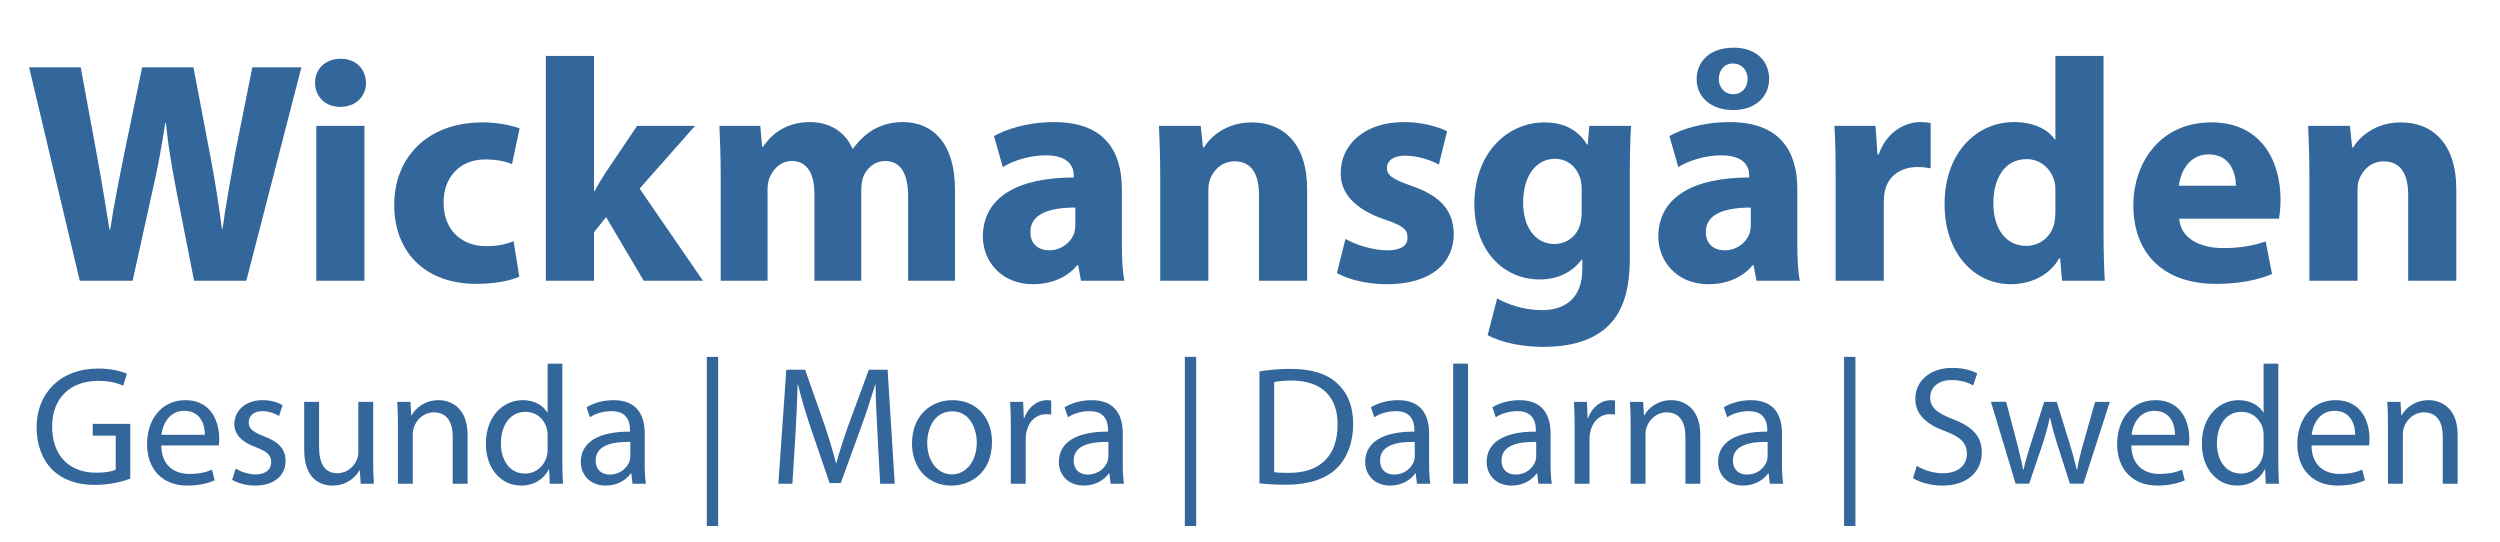
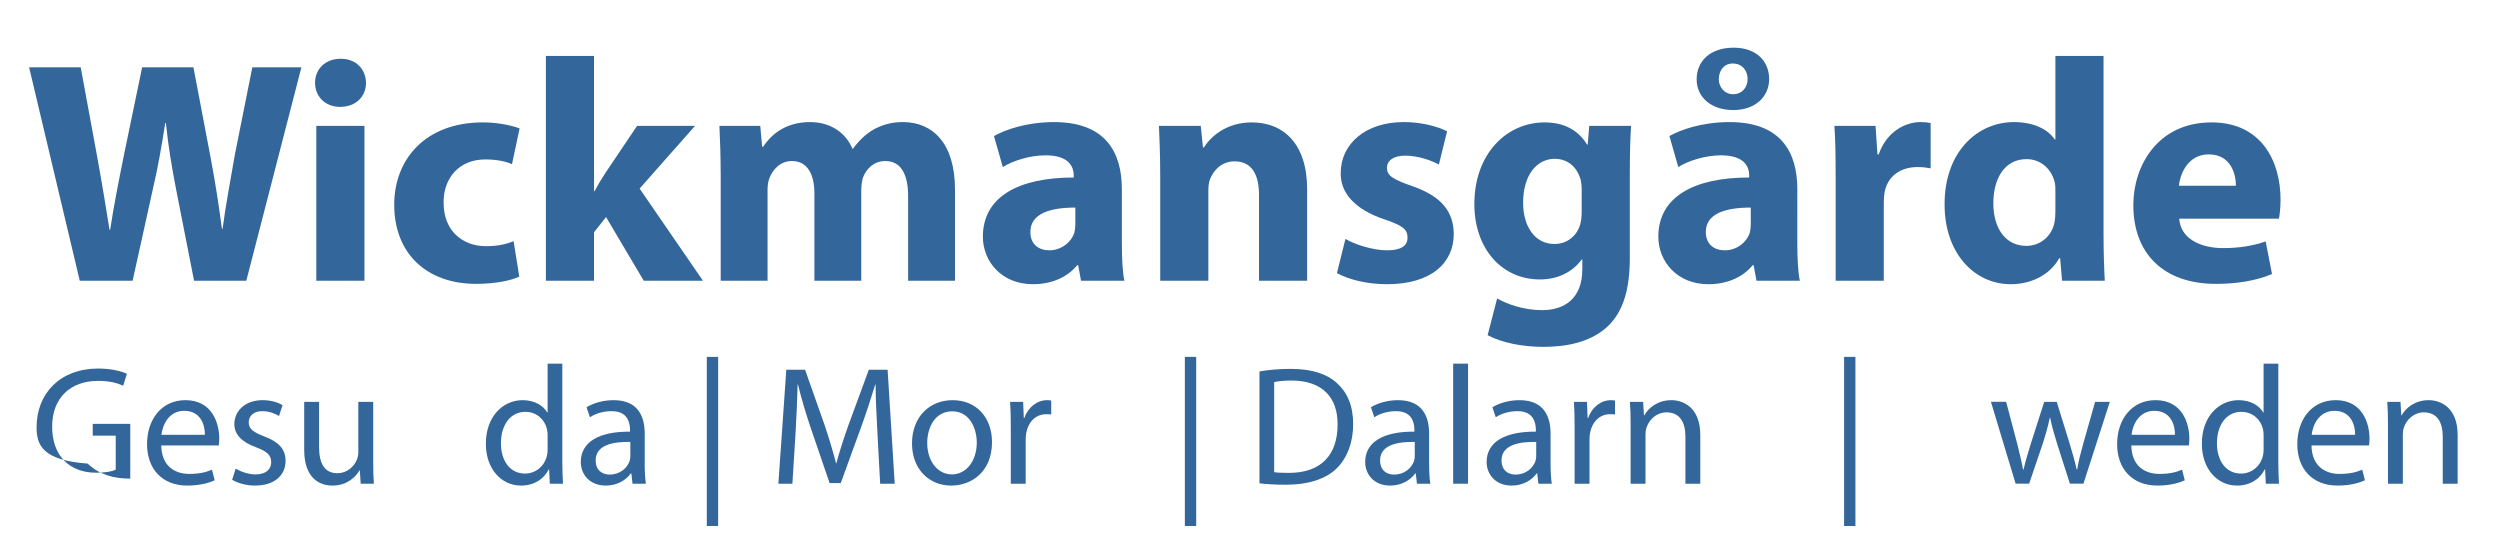
<svg xmlns="http://www.w3.org/2000/svg" version="1.1" id="Layer_1" x="0px" y="0px" width="300px" height="65px" viewBox="0 0 300 65" enable-background="new 0 0 300 65" xml:space="preserve">
  <g>
    <path fill="#33669A" d="M9.571,33.686L3.492,8.077h6.193l1.938,10.524c0.57,3.078,1.102,6.383,1.52,8.967h0.076   c0.418-2.773,1.026-5.851,1.672-9.042l2.166-10.449h6.155l2.052,10.791c0.57,3.001,0.988,5.737,1.368,8.587h0.076   c0.38-2.85,0.95-5.851,1.481-8.929l2.09-10.449h5.889l-6.611,25.609h-6.27l-2.166-11.019c-0.494-2.583-0.912-4.977-1.216-7.903   H19.83c-0.456,2.888-0.874,5.319-1.482,7.903l-2.432,11.019H9.571z" />
    <path fill="#33669A" d="M43.923,9.938c0,1.596-1.178,2.888-3.115,2.888c-1.824,0-3.002-1.292-3.002-2.888   c0-1.634,1.216-2.888,3.078-2.888S43.885,8.305,43.923,9.938z M37.958,33.686v-18.58h5.775v18.58H37.958z" />
    <path fill="#33669A" d="M62.313,33.191c-1.026,0.494-2.964,0.873-5.167,0.873c-6.003,0-9.84-3.685-9.84-9.498   c0-5.433,3.723-9.878,10.638-9.878c1.52,0,3.192,0.266,4.408,0.722l-0.912,4.293c-0.684-0.304-1.71-0.57-3.229-0.57   c-3.04,0-5.015,2.166-4.977,5.205c0,3.381,2.279,5.205,5.091,5.205c1.368,0,2.432-0.228,3.306-0.608L62.313,33.191z" />
    <path fill="#33669A" d="M71.282,22.933h0.076c0.418-0.798,0.874-1.558,1.33-2.242l3.762-5.585h6.953l-6.649,7.523l7.599,11.057   h-7.105l-4.521-7.637l-1.444,1.824v5.813h-5.775V6.709h5.775V22.933z" />
    <path fill="#33669A" d="M86.482,21.033c0-2.317-0.076-4.255-0.152-5.927h4.901l0.228,2.507h0.114   c0.798-1.216,2.47-2.963,5.624-2.963c2.432,0,4.293,1.254,5.091,3.191h0.076c0.722-0.988,1.52-1.748,2.432-2.28   c1.026-0.57,2.166-0.912,3.534-0.912c3.571,0,6.269,2.508,6.269,8.093v10.943h-5.623V23.579c0-2.698-0.874-4.255-2.736-4.255   c-1.368,0-2.28,0.912-2.698,2.014c-0.114,0.418-0.19,0.988-0.19,1.482v10.867h-5.623V23.237c0-2.318-0.836-3.914-2.698-3.914   c-1.481,0-2.355,1.14-2.697,2.052c-0.19,0.456-0.228,0.988-0.228,1.481v10.829h-5.623V21.033z" />
    <path fill="#33669A" d="M134.625,29.202c0,1.748,0.076,3.458,0.304,4.484h-5.206l-0.342-1.862h-0.114   c-1.216,1.481-3.116,2.28-5.319,2.28c-3.762,0-6.003-2.736-6.003-5.7c0-4.825,4.331-7.105,10.904-7.105v-0.228   c0-1.026-0.532-2.432-3.382-2.432c-1.899,0-3.913,0.646-5.129,1.406l-1.064-3.723c1.292-0.722,3.837-1.672,7.219-1.672   c6.193,0,8.131,3.647,8.131,8.055V29.202z M129.041,24.908c-3.04,0-5.396,0.722-5.396,2.926c0,1.482,0.988,2.204,2.28,2.204   c1.406,0,2.622-0.95,3.001-2.128c0.076-0.304,0.114-0.646,0.114-0.988V24.908z" />
    <path fill="#33669A" d="M139.226,21.033c0-2.317-0.076-4.255-0.152-5.927h5.016l0.266,2.583h0.114   c0.76-1.216,2.622-3.001,5.737-3.001c3.8,0,6.649,2.545,6.649,8.017v10.981h-5.775V23.389c0-2.394-0.836-4.027-2.926-4.027   c-1.596,0-2.545,1.102-2.963,2.166c-0.152,0.38-0.19,0.912-0.19,1.444v10.715h-5.775V21.033z" />
    <path fill="#33669A" d="M161.455,28.67c1.064,0.646,3.268,1.368,4.978,1.368c1.748,0,2.47-0.57,2.47-1.52   c0-0.988-0.57-1.444-2.697-2.166c-3.876-1.292-5.357-3.381-5.319-5.585c0-3.496,2.963-6.117,7.561-6.117   c2.166,0,4.065,0.532,5.205,1.102l-0.987,3.99c-0.836-0.456-2.47-1.064-4.027-1.064c-1.406,0-2.204,0.57-2.204,1.482   c0,0.912,0.722,1.368,3.002,2.166c3.533,1.216,4.977,3.04,5.015,5.737c0,3.495-2.697,6.042-8.017,6.042   c-2.432,0-4.598-0.57-6.003-1.331L161.455,28.67z" />
    <path fill="#33669A" d="M195.577,30.987c0,3.571-0.722,6.497-2.85,8.358c-2.014,1.748-4.787,2.279-7.523,2.279   c-2.469,0-5.015-0.492-6.687-1.404l1.14-4.408c1.178,0.684,3.191,1.406,5.396,1.406c2.735,0,4.825-1.443,4.825-4.901V31.14h-0.076   c-1.102,1.52-2.888,2.394-5.015,2.394c-4.598,0-7.865-3.724-7.865-9.043c0-6.003,3.837-9.802,8.435-9.802   c2.546,0,4.142,1.102,5.092,2.66h0.075l0.19-2.242h5.015c-0.075,1.216-0.151,2.773-0.151,5.547V30.987z M189.802,22.667   c0-0.342-0.038-0.722-0.114-1.063c-0.418-1.52-1.52-2.546-3.115-2.546c-2.128,0-3.8,1.9-3.8,5.281c0,2.773,1.368,4.939,3.762,4.939   c1.52,0,2.698-0.988,3.078-2.318c0.151-0.456,0.189-1.064,0.189-1.558V22.667z" />
    <path fill="#33669A" d="M215.679,29.202c0,1.748,0.076,3.458,0.304,4.484h-5.205l-0.342-1.862h-0.114   c-1.216,1.481-3.115,2.28-5.319,2.28c-3.761,0-6.003-2.736-6.003-5.7c0-4.825,4.332-7.105,10.904-7.105v-0.228   c0-1.026-0.531-2.432-3.381-2.432c-1.9,0-3.914,0.646-5.13,1.406l-1.063-3.723c1.292-0.722,3.838-1.672,7.219-1.672   c6.193,0,8.131,3.647,8.131,8.055V29.202z M203.597,9.521c0-2.127,1.558-3.799,4.445-3.799c2.735,0,4.255,1.634,4.255,3.761   c0,2.128-1.671,3.724-4.293,3.724C205.269,13.206,203.597,11.61,203.597,9.521z M210.094,24.908c-3.04,0-5.396,0.722-5.396,2.926   c0,1.482,0.988,2.204,2.28,2.204c1.443,0,2.621-0.95,3.001-2.128c0.076-0.304,0.114-0.646,0.114-0.988V24.908z M209.714,9.482   c0-0.95-0.608-1.861-1.786-1.861c-1.102,0-1.672,0.912-1.672,1.899c0,0.874,0.646,1.786,1.71,1.786   C209.067,11.306,209.714,10.471,209.714,9.482z" />
    <path fill="#33669A" d="M220.278,21.223c0-2.736-0.038-4.521-0.151-6.117h4.938l0.229,3.419h0.152   c0.949-2.736,3.191-3.875,5.015-3.875c0.532,0,0.798,0.038,1.216,0.114v5.434c-0.456-0.076-0.912-0.152-1.558-0.152   c-2.128,0-3.571,1.14-3.951,2.926c-0.076,0.38-0.114,0.836-0.114,1.292v9.423h-5.775V21.223z" />
    <path fill="#33669A" d="M252.424,6.709v21.429c0,2.09,0.076,4.293,0.151,5.548h-5.129l-0.228-2.698h-0.114   c-1.14,2.052-3.42,3.116-5.813,3.116c-4.407,0-7.94-3.762-7.94-9.537c-0.038-6.269,3.875-9.917,8.32-9.917   c2.318,0,4.065,0.836,4.901,2.09h0.076V6.709H252.424z M246.648,22.971c0-0.304,0-0.722-0.076-1.064   c-0.342-1.52-1.596-2.812-3.381-2.812c-2.66,0-3.99,2.355-3.99,5.281c0,3.153,1.559,5.129,3.952,5.129   c1.672,0,3.039-1.14,3.381-2.774c0.076-0.418,0.114-0.874,0.114-1.33V22.971z" />
    <path fill="#33669A" d="M261.508,26.238c0.152,2.394,2.546,3.533,5.243,3.533c1.976,0,3.572-0.266,5.13-0.798l0.76,3.914   c-1.899,0.798-4.218,1.177-6.726,1.177c-6.307,0-9.916-3.647-9.916-9.46c0-4.711,2.926-9.917,9.385-9.917   c6.003,0,8.282,4.673,8.282,9.271c0,0.988-0.113,1.862-0.189,2.28H261.508z M268.31,22.287c0-1.406-0.608-3.761-3.268-3.761   c-2.432,0-3.42,2.242-3.572,3.761H268.31z" />
-     <path fill="#33669A" d="M277.126,21.033c0-2.317-0.076-4.255-0.151-5.927h5.015l0.267,2.583h0.113   c0.76-1.216,2.622-3.001,5.737-3.001c3.8,0,6.649,2.545,6.649,8.017v10.981h-5.775V23.389c0-2.394-0.836-4.027-2.926-4.027   c-1.596,0-2.545,1.102-2.963,2.166c-0.152,0.38-0.19,0.912-0.19,1.444v10.715h-5.775V21.033z" />
-     <path fill="#33669A" d="M15.633,57.438c-0.792,0.303-2.375,0.75-4.221,0.75c-2.07,0-3.775-0.527-5.114-1.807   C5.12,55.244,4.39,53.418,4.39,51.287c0-4.078,2.821-7.063,7.408-7.063c1.583,0,2.841,0.346,3.43,0.629l-0.447,1.441   c-0.73-0.346-1.644-0.588-3.024-0.588c-3.328,0-5.5,2.07-5.5,5.5c0,3.469,2.07,5.52,5.276,5.52c1.157,0,1.948-0.162,2.354-0.365   v-4.08h-2.76v-1.42h4.505V57.438z" />
+     <path fill="#33669A" d="M15.633,57.438c-2.07,0-3.775-0.527-5.114-1.807   C5.12,55.244,4.39,53.418,4.39,51.287c0-4.078,2.821-7.063,7.408-7.063c1.583,0,2.841,0.346,3.43,0.629l-0.447,1.441   c-0.73-0.346-1.644-0.588-3.024-0.588c-3.328,0-5.5,2.07-5.5,5.5c0,3.469,2.07,5.52,5.276,5.52c1.157,0,1.948-0.162,2.354-0.365   v-4.08h-2.76v-1.42h4.505V57.438z" />
    <path fill="#33669A" d="M19.35,53.459c0.041,2.414,1.563,3.41,3.369,3.41c1.278,0,2.07-0.225,2.719-0.508l0.325,1.277   c-0.629,0.285-1.725,0.631-3.288,0.631c-3.024,0-4.83-2.01-4.83-4.973s1.746-5.277,4.607-5.277c3.227,0,4.059,2.801,4.059,4.607   c0,0.365-0.021,0.629-0.061,0.832H19.35z M24.586,52.18c0.02-1.115-0.467-2.881-2.476-2.881c-1.827,0-2.598,1.645-2.74,2.881   H24.586z" />
    <path fill="#33669A" d="M28.282,56.238c0.548,0.326,1.481,0.691,2.375,0.691c1.279,0,1.887-0.629,1.887-1.461   c0-0.854-0.507-1.299-1.806-1.787c-1.786-0.648-2.618-1.604-2.618-2.779c0-1.584,1.299-2.883,3.389-2.883   c0.994,0,1.867,0.264,2.395,0.609l-0.426,1.299c-0.385-0.244-1.096-0.588-2.009-0.588c-1.056,0-1.624,0.607-1.624,1.338   c0,0.813,0.568,1.178,1.847,1.686c1.684,0.629,2.577,1.48,2.577,2.943c0,1.744-1.359,2.963-3.653,2.963   c-1.076,0-2.07-0.285-2.76-0.691L28.282,56.238z" />
    <path fill="#33669A" d="M44.784,55.346c0,1.035,0.02,1.928,0.081,2.699h-1.583l-0.102-1.604H43.14   c-0.446,0.793-1.501,1.828-3.247,1.828c-1.542,0-3.389-0.873-3.389-4.303v-5.744h1.786v5.418c0,1.867,0.588,3.146,2.192,3.146   c1.197,0,2.029-0.832,2.354-1.645c0.102-0.242,0.162-0.568,0.162-0.912v-6.008h1.786V55.346z" />
-     <path fill="#33669A" d="M47.75,50.881c0-1.035-0.02-1.846-0.081-2.658h1.583l0.101,1.623h0.041   c0.487-0.912,1.624-1.826,3.247-1.826c1.359,0,3.47,0.813,3.47,4.182v5.844h-1.786v-5.662c0-1.582-0.588-2.902-2.273-2.902   c-1.157,0-2.07,0.832-2.395,1.828c-0.081,0.223-0.122,0.527-0.122,0.832v5.904H47.75V50.881z" />
    <path fill="#33669A" d="M67.479,43.637v11.871c0,0.873,0.041,1.867,0.081,2.537h-1.583l-0.081-1.705h-0.061   c-0.528,1.098-1.705,1.93-3.308,1.93c-2.374,0-4.221-2.01-4.221-4.994c-0.02-3.266,2.03-5.256,4.404-5.256   c1.522,0,2.517,0.711,2.963,1.482h0.041v-5.865H67.479z M65.713,52.221c0-0.223-0.021-0.527-0.082-0.75   c-0.264-1.117-1.238-2.051-2.577-2.051c-1.847,0-2.943,1.623-2.943,3.775c0,1.988,0.995,3.633,2.902,3.633   c1.197,0,2.293-0.813,2.618-2.131c0.061-0.244,0.082-0.488,0.082-0.771V52.221z" />
    <path fill="#33669A" d="M77.365,55.691c0,0.852,0.041,1.684,0.142,2.354h-1.603l-0.142-1.238h-0.061   c-0.548,0.771-1.603,1.463-3.003,1.463c-1.989,0-3.003-1.4-3.003-2.822c0-2.373,2.11-3.672,5.905-3.652v-0.203   c0-0.791-0.223-2.273-2.232-2.252c-0.933,0-1.887,0.264-2.577,0.73l-0.406-1.197c0.812-0.508,2.009-0.854,3.247-0.854   c3.003,0,3.734,2.051,3.734,3.998V55.691z M75.641,53.033c-1.948-0.041-4.161,0.305-4.161,2.211c0,1.178,0.771,1.705,1.664,1.705   c1.299,0,2.131-0.811,2.415-1.643c0.061-0.203,0.082-0.406,0.082-0.568V53.033z" />
    <path fill="#33669A" d="M86.176,42.824v20.295h-1.36V42.824H86.176z" />
    <path fill="#33669A" d="M105.296,52.039c-0.102-1.908-0.223-4.223-0.223-5.906h-0.041c-0.487,1.582-1.035,3.309-1.725,5.195   l-2.415,6.637h-1.339l-2.232-6.516c-0.649-1.947-1.177-3.693-1.563-5.316h-0.041c-0.041,1.705-0.142,3.979-0.264,6.047   l-0.365,5.865h-1.684l0.954-13.678h2.253l2.333,6.615c0.568,1.686,1.015,3.188,1.38,4.607h0.041   c0.365-1.381,0.852-2.881,1.461-4.607l2.436-6.615h2.252l0.853,13.678h-1.746L105.296,52.039z" />
    <path fill="#33669A" d="M119.04,53.053c0,3.633-2.537,5.217-4.891,5.217c-2.638,0-4.708-1.949-4.708-5.055   c0-3.268,2.172-5.195,4.871-5.195C117.132,48.02,119.04,50.07,119.04,53.053z M111.267,53.154c0,2.152,1.218,3.775,2.963,3.775   c1.705,0,2.983-1.604,2.983-3.816c0-1.664-0.832-3.754-2.943-3.754C112.18,49.359,111.267,51.309,111.267,53.154z" />
    <path fill="#33669A" d="M121.295,51.287c0-1.156-0.02-2.15-0.081-3.064h1.563l0.081,1.949h0.061c0.446-1.32,1.542-2.152,2.74-2.152   c0.183,0,0.325,0.021,0.487,0.041v1.684c-0.183-0.039-0.365-0.039-0.608-0.039c-1.258,0-2.151,0.934-2.395,2.271   c-0.041,0.244-0.061,0.549-0.061,0.832v5.236h-1.786V51.287z" />
-     <path fill="#33669A" d="M134.732,55.691c0,0.852,0.041,1.684,0.142,2.354h-1.603l-0.142-1.238h-0.061   c-0.548,0.771-1.603,1.463-3.003,1.463c-1.989,0-3.003-1.4-3.003-2.822c0-2.373,2.11-3.672,5.905-3.652v-0.203   c0-0.791-0.223-2.273-2.232-2.252c-0.934,0-1.888,0.264-2.578,0.73l-0.406-1.197c0.812-0.508,2.009-0.854,3.247-0.854   c3.003,0,3.734,2.051,3.734,3.998V55.691z M133.007,53.033c-1.948-0.041-4.16,0.305-4.16,2.211c0,1.178,0.771,1.705,1.664,1.705   c1.299,0,2.131-0.811,2.415-1.643c0.061-0.203,0.081-0.406,0.081-0.568V53.033z" />
    <path fill="#33669A" d="M143.543,42.824v20.295h-1.36V42.824H143.543z" />
    <path fill="#33669A" d="M151.136,44.57c1.075-0.184,2.354-0.305,3.755-0.305c2.536,0,4.342,0.609,5.54,1.705   c1.237,1.115,1.948,2.699,1.948,4.91c0,2.232-0.711,4.059-1.969,5.318c-1.299,1.277-3.41,1.969-6.068,1.969   c-1.278,0-2.313-0.063-3.206-0.164V44.57z M152.901,56.666c0.446,0.061,1.096,0.08,1.786,0.08c3.795,0,5.824-2.109,5.824-5.803   c0.021-3.229-1.807-5.277-5.541-5.277c-0.912,0-1.603,0.082-2.069,0.182V56.666z" />
    <path fill="#33669A" d="M171.495,55.691c0,0.852,0.04,1.684,0.142,2.354h-1.604l-0.142-1.238h-0.061   c-0.548,0.771-1.604,1.463-3.004,1.463c-1.989,0-3.004-1.4-3.004-2.822c0-2.373,2.111-3.672,5.906-3.652v-0.203   c0-0.791-0.224-2.273-2.232-2.252c-0.934,0-1.888,0.264-2.577,0.73l-0.406-1.197c0.812-0.508,2.009-0.854,3.247-0.854   c3.004,0,3.734,2.051,3.734,3.998V55.691z M169.77,53.033c-1.948-0.041-4.16,0.305-4.16,2.211c0,1.178,0.771,1.705,1.664,1.705   c1.299,0,2.131-0.811,2.415-1.643c0.061-0.203,0.081-0.406,0.081-0.568V53.033z" />
    <path fill="#33669A" d="M174.379,43.637h1.786v14.408h-1.786V43.637z" />
    <path fill="#33669A" d="M186.07,55.691c0,0.852,0.04,1.684,0.142,2.354h-1.604l-0.142-1.238h-0.061   c-0.549,0.771-1.604,1.463-3.004,1.463c-1.989,0-3.004-1.4-3.004-2.822c0-2.373,2.111-3.672,5.906-3.652v-0.203   c0-0.791-0.224-2.273-2.232-2.252c-0.934,0-1.888,0.264-2.577,0.73l-0.406-1.197c0.812-0.508,2.009-0.854,3.247-0.854   c3.004,0,3.734,2.051,3.734,3.998V55.691z M184.345,53.033c-1.948-0.041-4.16,0.305-4.16,2.211c0,1.178,0.771,1.705,1.664,1.705   c1.299,0,2.131-0.811,2.415-1.643c0.061-0.203,0.081-0.406,0.081-0.568V53.033z" />
    <path fill="#33669A" d="M188.954,51.287c0-1.156-0.021-2.15-0.081-3.064h1.563l0.081,1.949h0.062   c0.446-1.32,1.542-2.152,2.739-2.152c0.183,0,0.325,0.021,0.487,0.041v1.684c-0.183-0.039-0.365-0.039-0.609-0.039   c-1.258,0-2.15,0.934-2.395,2.271c-0.04,0.244-0.061,0.549-0.061,0.832v5.236h-1.786V51.287z" />
    <path fill="#33669A" d="M195.673,50.881c0-1.035-0.021-1.846-0.081-2.658h1.583l0.102,1.623h0.04   c0.487-0.912,1.624-1.826,3.247-1.826c1.36,0,3.471,0.813,3.471,4.182v5.844h-1.786v-5.662c0-1.582-0.588-2.902-2.272-2.902   c-1.157,0-2.07,0.832-2.396,1.828c-0.081,0.223-0.121,0.527-0.121,0.832v5.904h-1.786V50.881z" />
-     <path fill="#33669A" d="M213.84,55.691c0,0.852,0.04,1.684,0.142,2.354h-1.604l-0.142-1.238h-0.061   c-0.549,0.771-1.604,1.463-3.004,1.463c-1.989,0-3.004-1.4-3.004-2.822c0-2.373,2.111-3.672,5.906-3.652v-0.203   c0-0.791-0.224-2.273-2.232-2.252c-0.934,0-1.888,0.264-2.577,0.73l-0.406-1.197c0.812-0.508,2.009-0.854,3.247-0.854   c3.004,0,3.734,2.051,3.734,3.998V55.691z M212.114,53.033c-1.948-0.041-4.16,0.305-4.16,2.211c0,1.178,0.771,1.705,1.664,1.705   c1.299,0,2.131-0.811,2.415-1.643c0.061-0.203,0.081-0.406,0.081-0.568V53.033z" />
    <path fill="#33669A" d="M222.651,42.824v20.295h-1.36V42.824H222.651z" />
-     <path fill="#33669A" d="M230.021,55.895c0.791,0.508,1.928,0.893,3.146,0.893c1.806,0,2.861-0.953,2.861-2.334   c0-1.258-0.73-2.01-2.577-2.699c-2.232-0.811-3.612-1.988-3.612-3.896c0-2.131,1.766-3.713,4.424-3.713   c1.38,0,2.415,0.324,3.004,0.67l-0.487,1.439c-0.426-0.264-1.34-0.648-2.577-0.648c-1.867,0-2.578,1.115-2.578,2.049   c0,1.279,0.833,1.908,2.72,2.639c2.313,0.893,3.471,2.01,3.471,4.018c0,2.111-1.543,3.959-4.77,3.959   c-1.319,0-2.76-0.406-3.49-0.895L230.021,55.895z" />
    <path fill="#33669A" d="M240.738,48.223l1.319,4.992c0.264,1.096,0.527,2.111,0.71,3.125h0.062   c0.223-0.994,0.548-2.049,0.872-3.104l1.604-5.014h1.502l1.522,4.912c0.365,1.176,0.649,2.211,0.872,3.205h0.061   c0.163-0.994,0.427-2.029,0.751-3.186l1.4-4.932h1.766l-3.166,9.822h-1.623l-1.502-4.688c-0.345-1.096-0.629-2.07-0.872-3.227   h-0.041c-0.243,1.178-0.548,2.191-0.893,3.246l-1.583,4.668h-1.624l-2.963-9.822H240.738z" />
    <path fill="#33669A" d="M255.76,53.459c0.041,2.414,1.563,3.41,3.369,3.41c1.278,0,2.07-0.225,2.72-0.508l0.324,1.277   c-0.629,0.285-1.725,0.631-3.287,0.631c-3.024,0-4.83-2.01-4.83-4.973s1.745-5.277,4.606-5.277c3.227,0,4.059,2.801,4.059,4.607   c0,0.365-0.02,0.629-0.061,0.832H255.76z M260.996,52.18c0.021-1.115-0.467-2.881-2.476-2.881c-1.827,0-2.598,1.645-2.74,2.881   H260.996z" />
    <path fill="#33669A" d="M273.398,43.637v11.871c0,0.873,0.04,1.867,0.081,2.537h-1.583l-0.081-1.705h-0.061   c-0.528,1.098-1.705,1.93-3.309,1.93c-2.374,0-4.221-2.01-4.221-4.994c-0.021-3.266,2.029-5.256,4.403-5.256   c1.522,0,2.517,0.711,2.963,1.482h0.041v-5.865H273.398z M271.633,52.221c0-0.223-0.021-0.527-0.081-0.75   c-0.264-1.117-1.238-2.051-2.577-2.051c-1.848,0-2.943,1.623-2.943,3.775c0,1.988,0.994,3.633,2.902,3.633   c1.197,0,2.293-0.813,2.618-2.131c0.061-0.244,0.081-0.488,0.081-0.771V52.221z" />
    <path fill="#33669A" d="M277.379,53.459c0.041,2.414,1.563,3.41,3.369,3.41c1.278,0,2.07-0.225,2.72-0.508l0.324,1.277   c-0.629,0.285-1.725,0.631-3.287,0.631c-3.024,0-4.83-2.01-4.83-4.973s1.745-5.277,4.606-5.277c3.227,0,4.059,2.801,4.059,4.607   c0,0.365-0.02,0.629-0.061,0.832H277.379z M282.615,52.18c0.021-1.115-0.467-2.881-2.476-2.881c-1.827,0-2.598,1.645-2.74,2.881   H282.615z" />
    <path fill="#33669A" d="M286.555,50.881c0-1.035-0.021-1.846-0.081-2.658h1.583l0.102,1.623h0.04   c0.487-0.912,1.624-1.826,3.247-1.826c1.36,0,3.471,0.813,3.471,4.182v5.844h-1.786v-5.662c0-1.582-0.589-2.902-2.272-2.902   c-1.157,0-2.07,0.832-2.396,1.828c-0.081,0.223-0.121,0.527-0.121,0.832v5.904h-1.786V50.881z" />
  </g>
</svg>